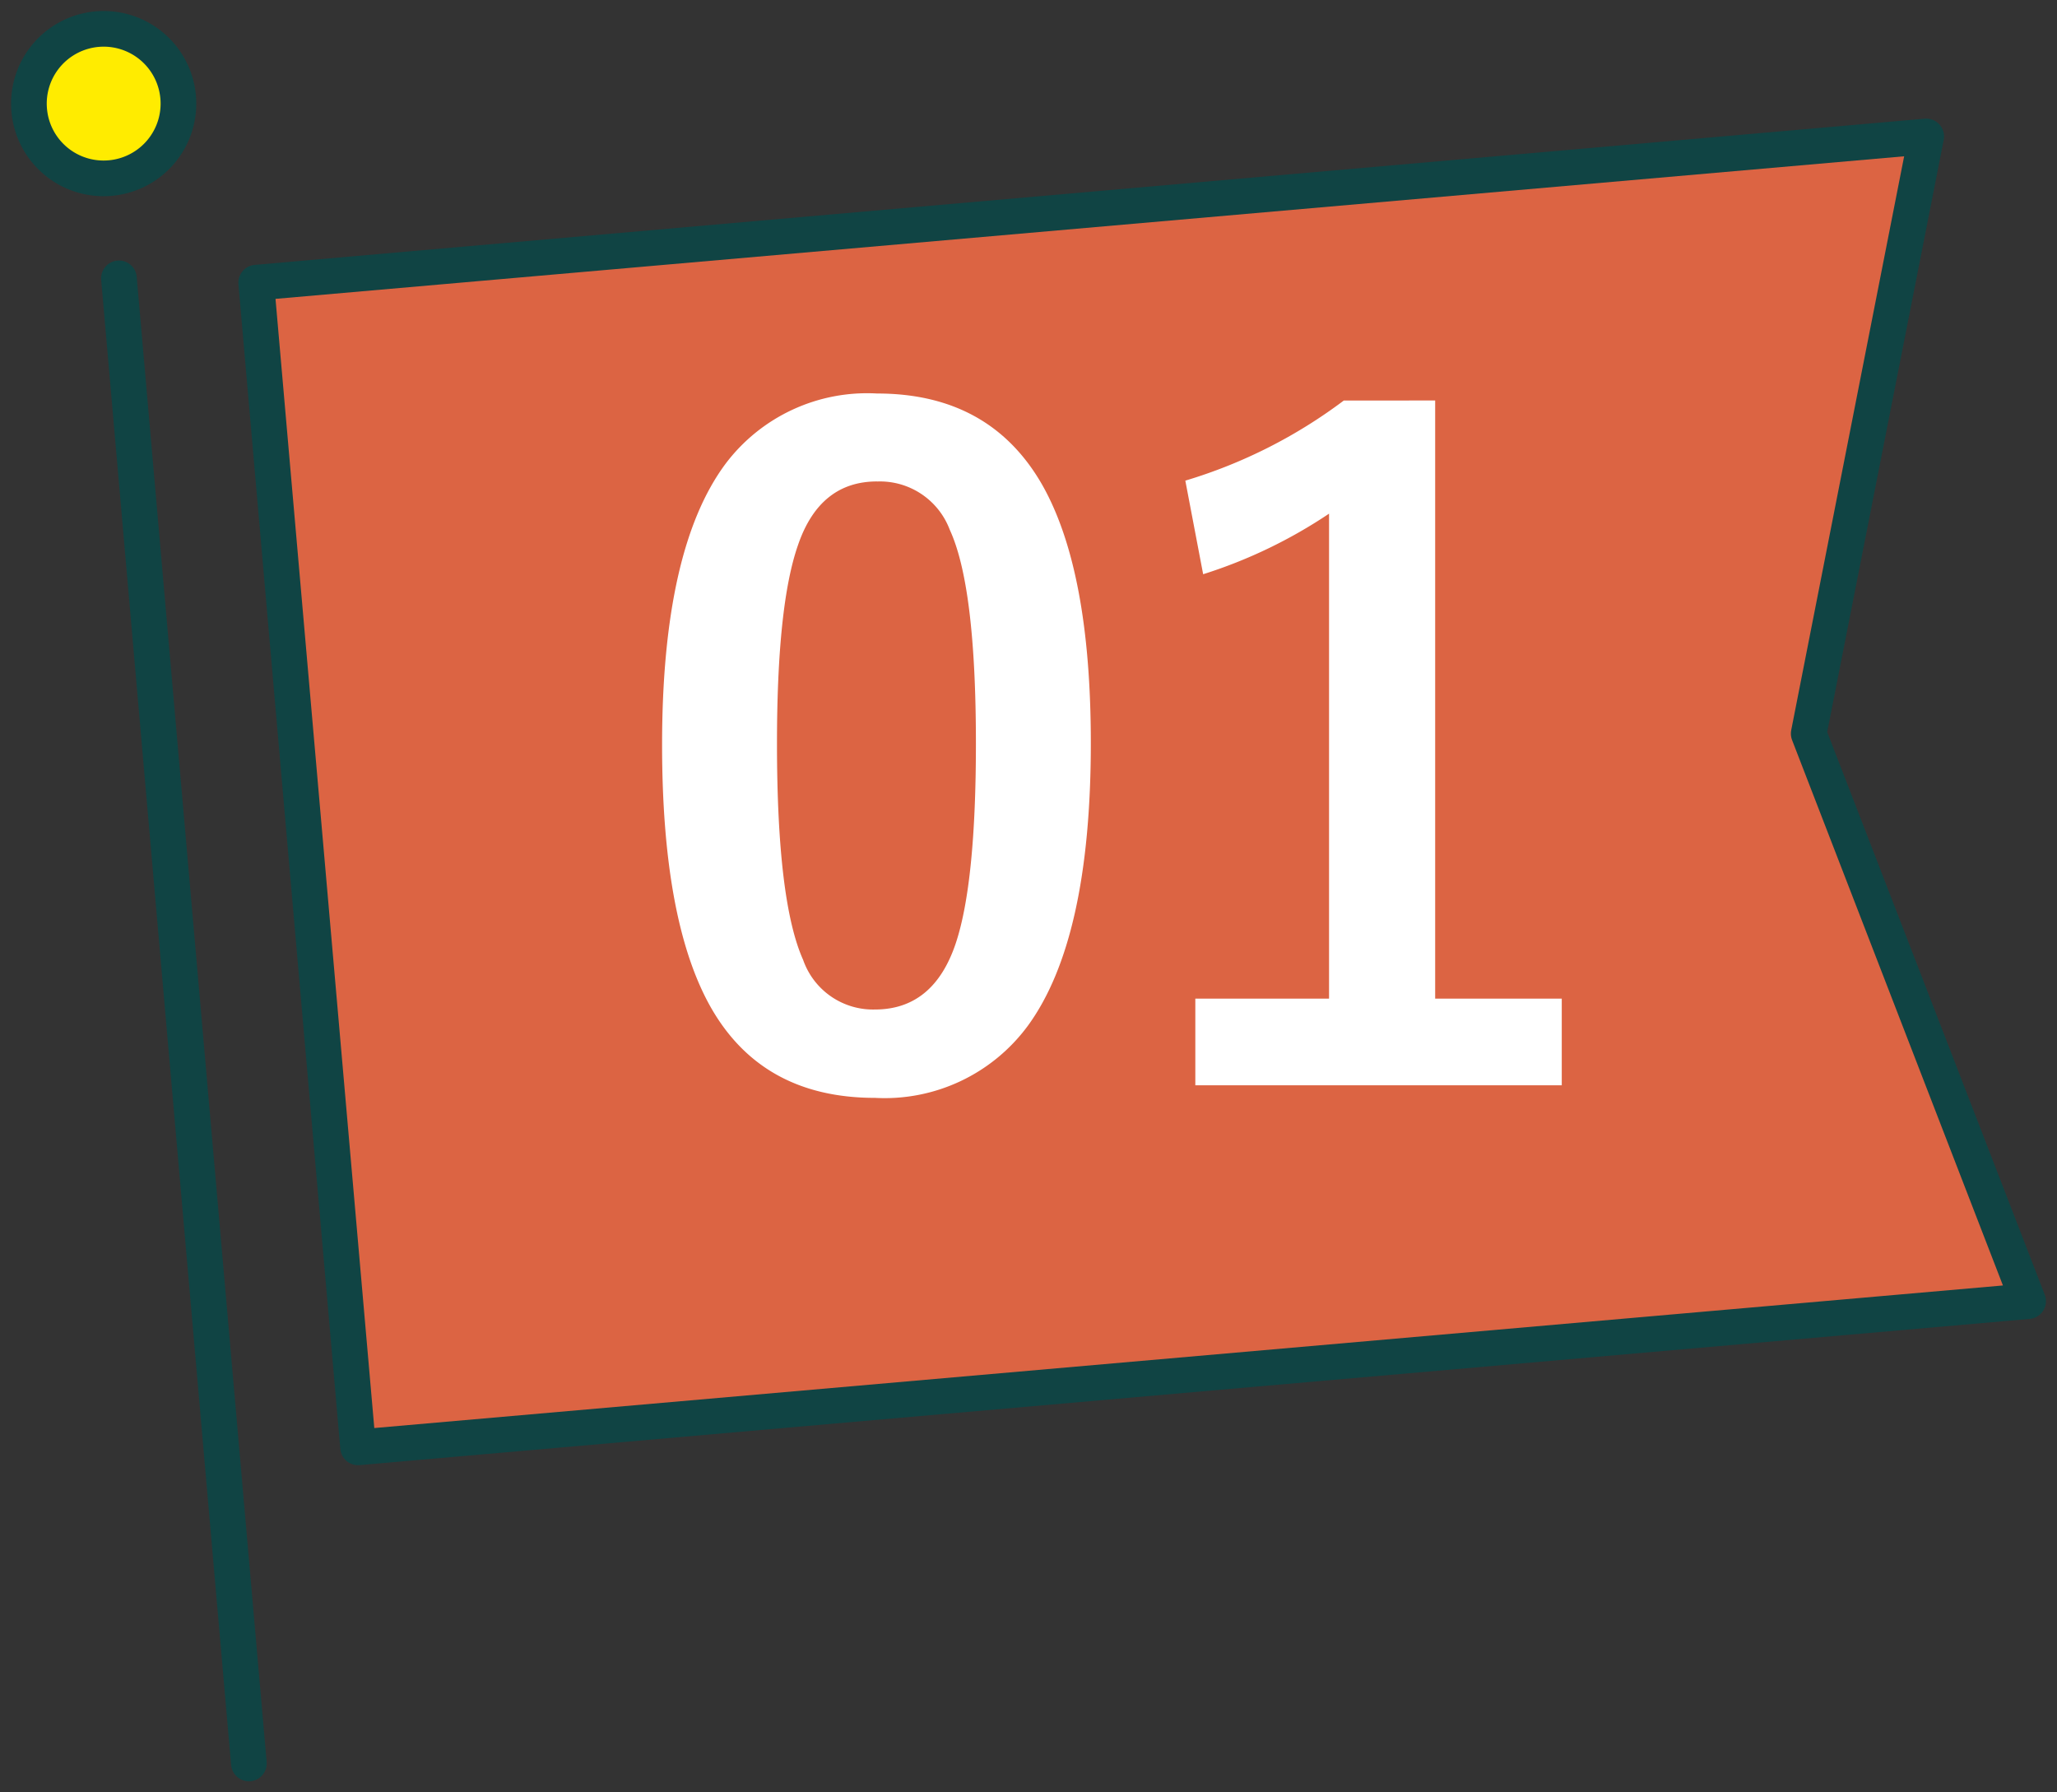
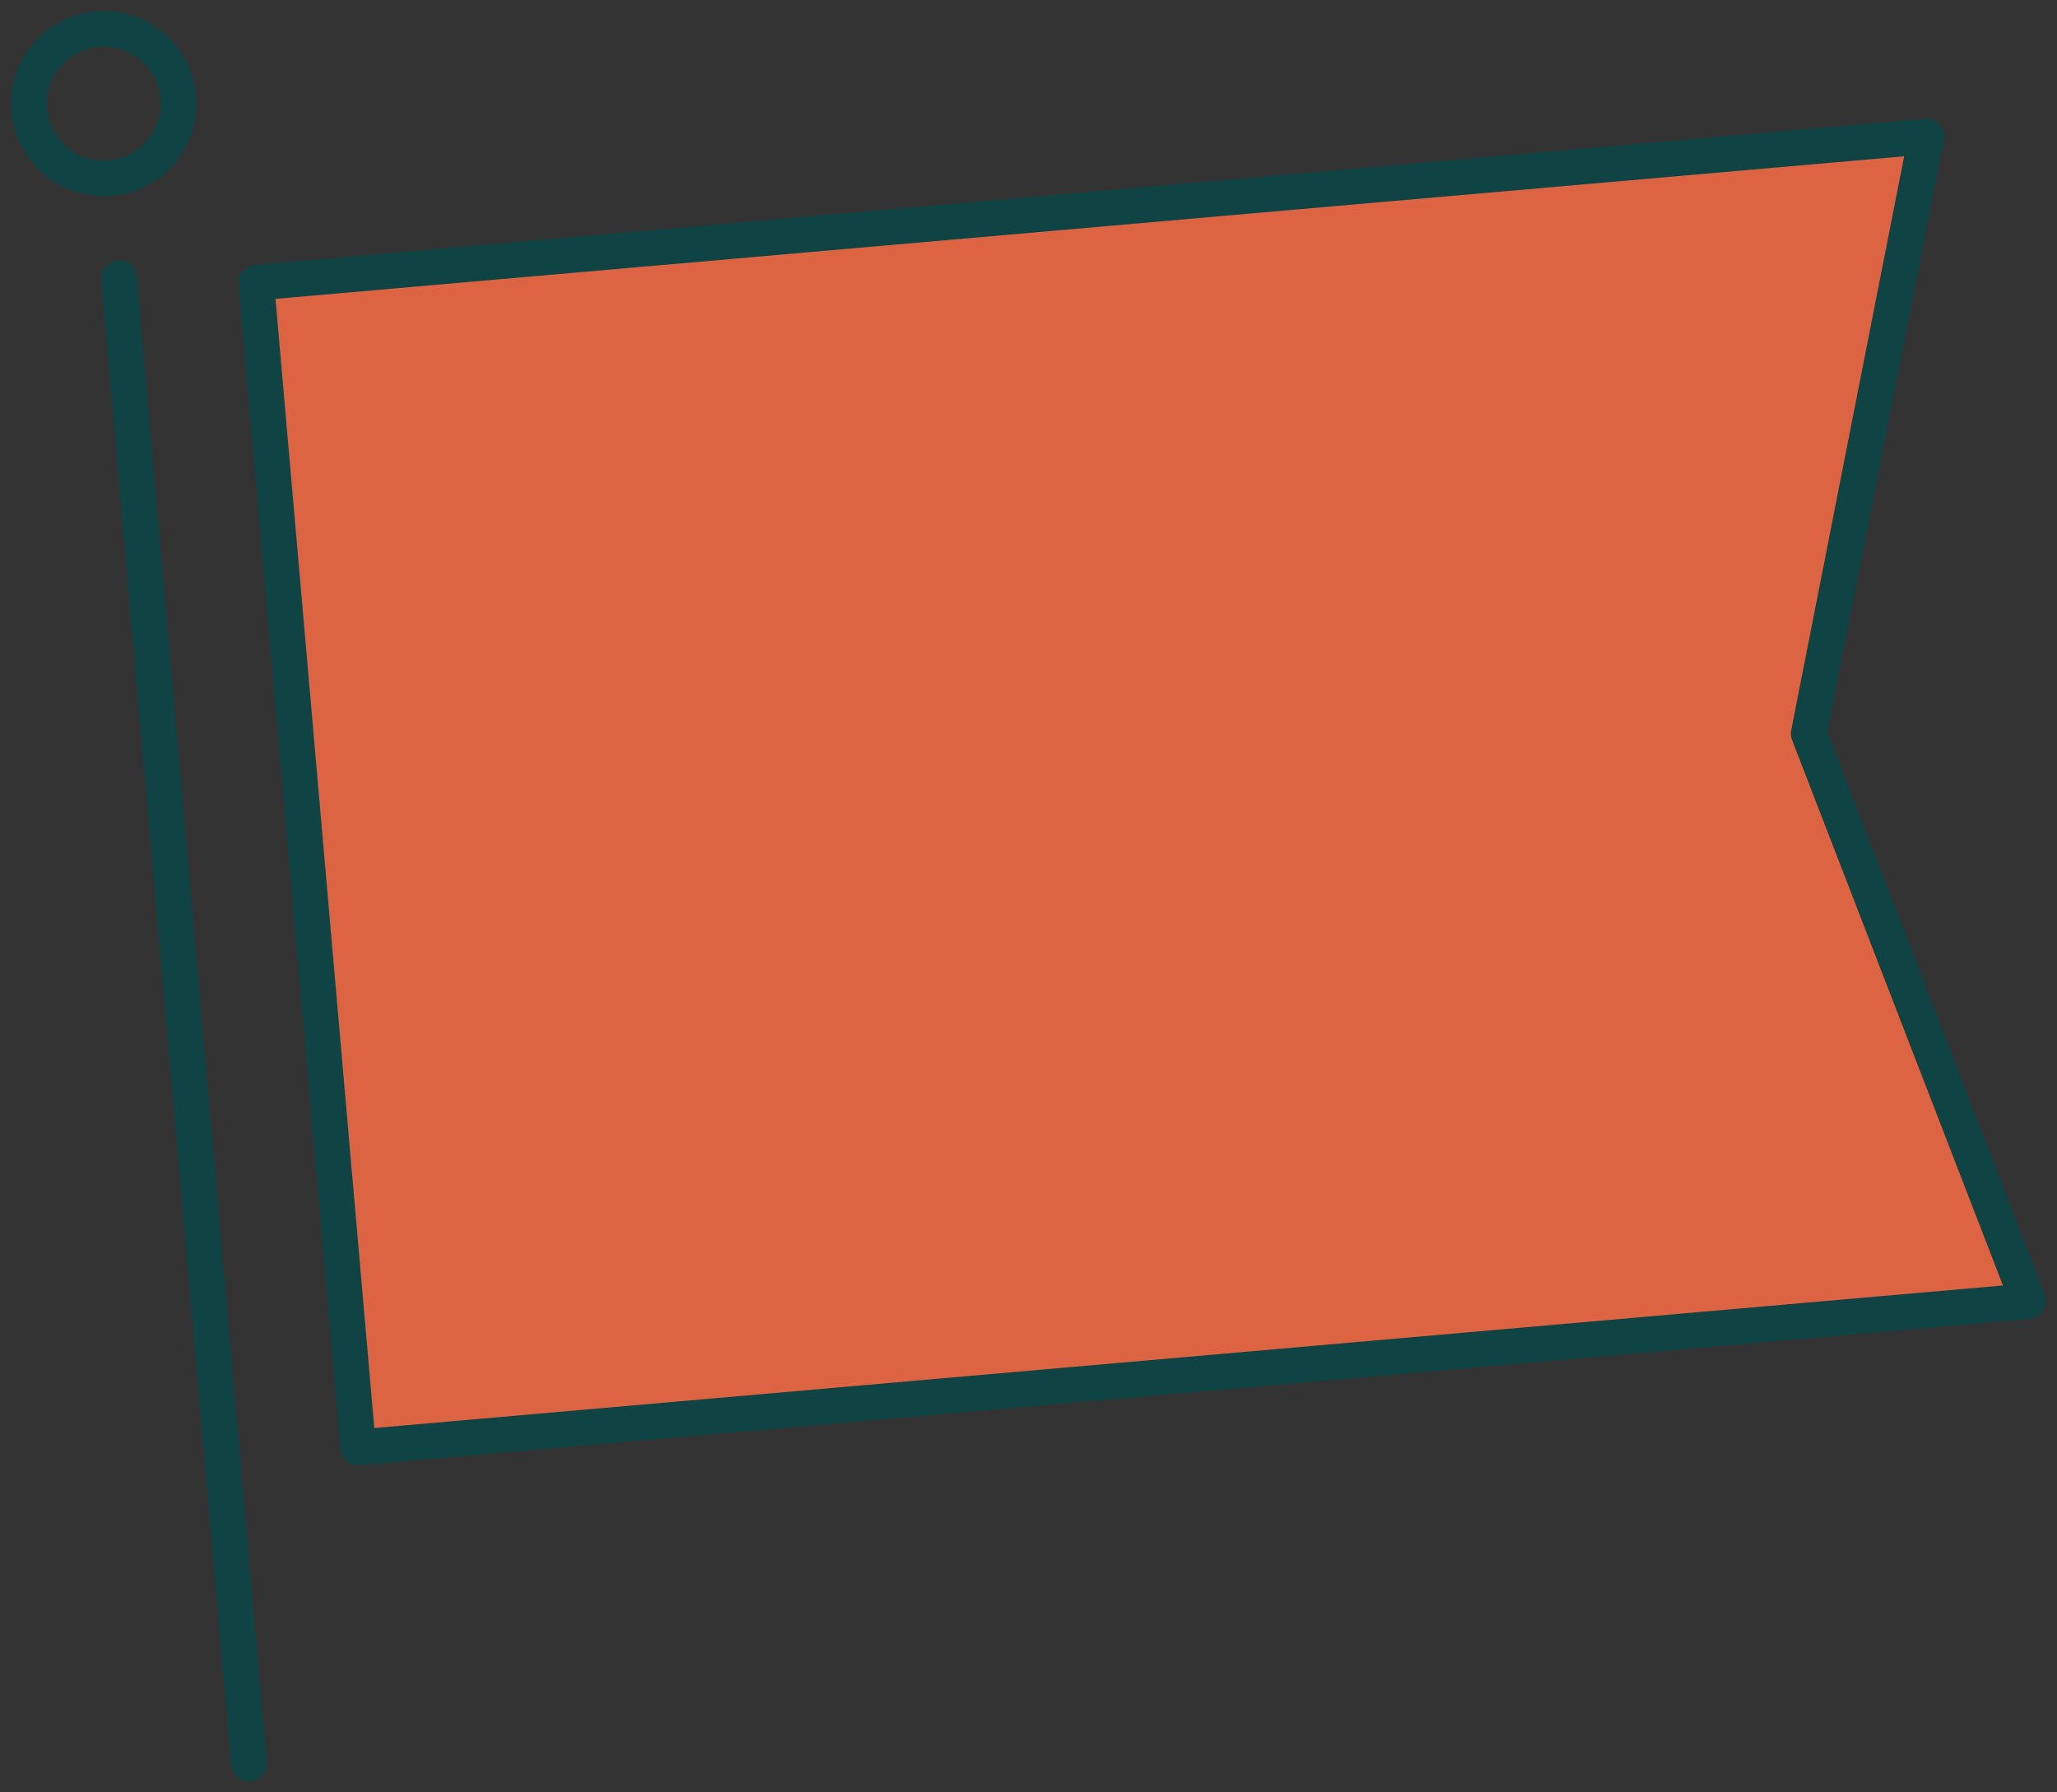
<svg xmlns="http://www.w3.org/2000/svg" width="115.369" height="100.529" viewBox="0 0 115.369 100.529">
  <rect x="0" y="0" width="115.369" height="100.529" fill="#333333" stroke="none" />
  <g id="グループ_1079" data-name="グループ 1079" transform="translate(-410 -7462.229)">
    <g id="グループ_1075" data-name="グループ 1075" transform="translate(145.107 -64.771)">
      <path id="パス_2831" data-name="パス 2831" d="M3.326,9.965l5.716,65.32,93.665-8.2L90.4,35.259,96.991,1.774Z" transform="translate(275.937 7532.889)" fill="#dc6443" />
      <path id="パス_2832" data-name="パス 2832" d="M102.706,67.093l-93.665,8.2L3.326,9.968l93.665-8.2L90.4,35.262Z" transform="translate(275.936 7532.886)" fill="none" stroke="#104444" stroke-linecap="round" stroke-linejoin="round" stroke-width="2" />
      <line id="線_420" data-name="線 420" x2="7.288" y2="83.296" transform="translate(271.564 7542.612)" fill="none" stroke="#104444" stroke-linecap="round" stroke-linejoin="round" stroke-width="2" />
-       <path id="パス_2833" data-name="パス 2833" d="M.392,4.932a4.193,4.193,0,1,1,4.54,3.81,4.187,4.187,0,0,1-4.54-3.81" transform="translate(266.139 7528.246)" fill="#ffec00" />
      <path id="パス_2834" data-name="パス 2834" d="M.392,4.932a4.193,4.193,0,1,1,4.54,3.81A4.187,4.187,0,0,1,.392,4.932Z" transform="translate(266.139 7528.246)" fill="none" stroke="#104444" stroke-linecap="round" stroke-linejoin="round" stroke-width="2" />
      <rect id="長方形_539" data-name="長方形 539" width="115.369" height="100.529" transform="translate(264.893 7527)" fill="none" />
    </g>
-     <path id="パス_3041" data-name="パス 3041" d="M-13.807-38.7q6.348,0,9.277,5.151,2.71,4.81,2.71,14.453,0,11.035-3.54,15.869A9.969,9.969,0,0,1-13.929.806q-6.421,0-9.3-5.249-2.637-4.834-2.637-14.551,0-10.986,3.564-15.771A9.945,9.945,0,0,1-13.807-38.7Zm0,4.932q-3.223,0-4.443,3.589-1.172,3.369-1.172,11.108,0,8.862,1.465,12.134A4.152,4.152,0,0,0-13.929-4.15q3.3,0,4.541-3.735,1.123-3.394,1.123-11.182,0-8.813-1.465-11.987A4.184,4.184,0,0,0-13.807-33.765Zm31.3-4.541V-4.761h7.1V.1H4.041V-4.761h7.5v-27.2A27.54,27.54,0,0,1,4.48-28.564l-1-5.249a28.266,28.266,0,0,0,8.887-4.492Z" transform="translate(473 7523)" fill="#fff" />
  </g>
</svg>